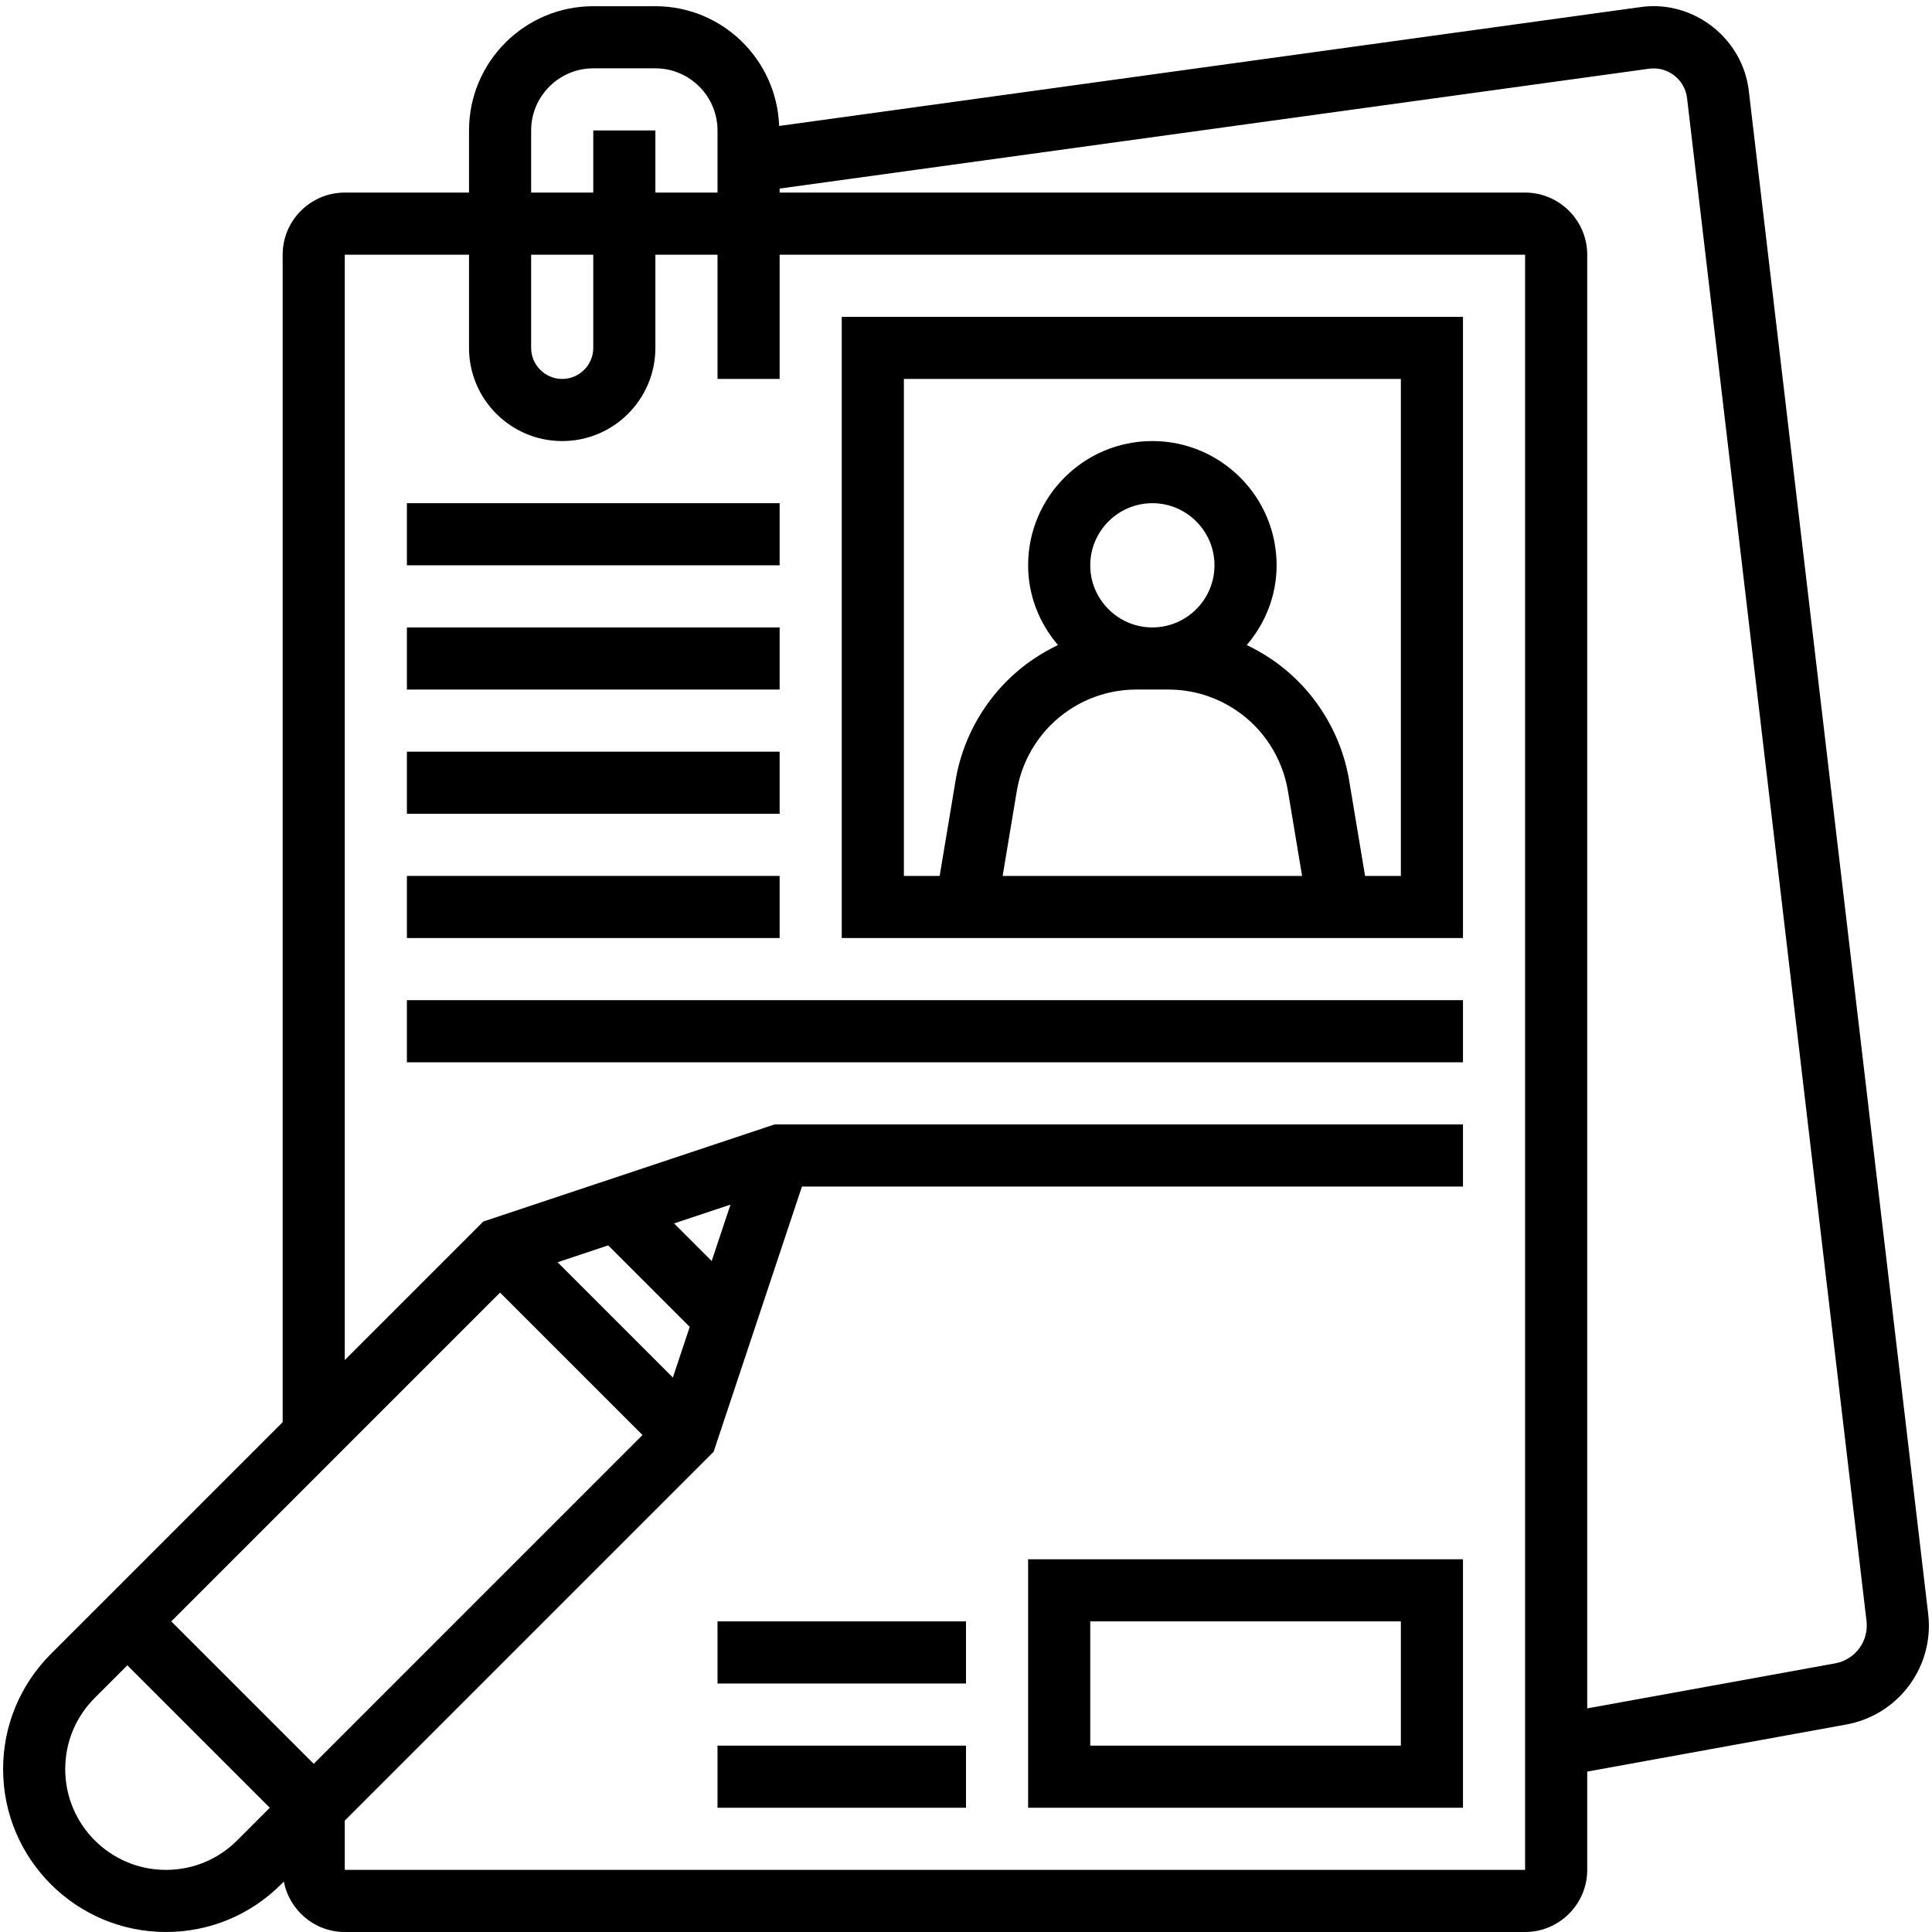
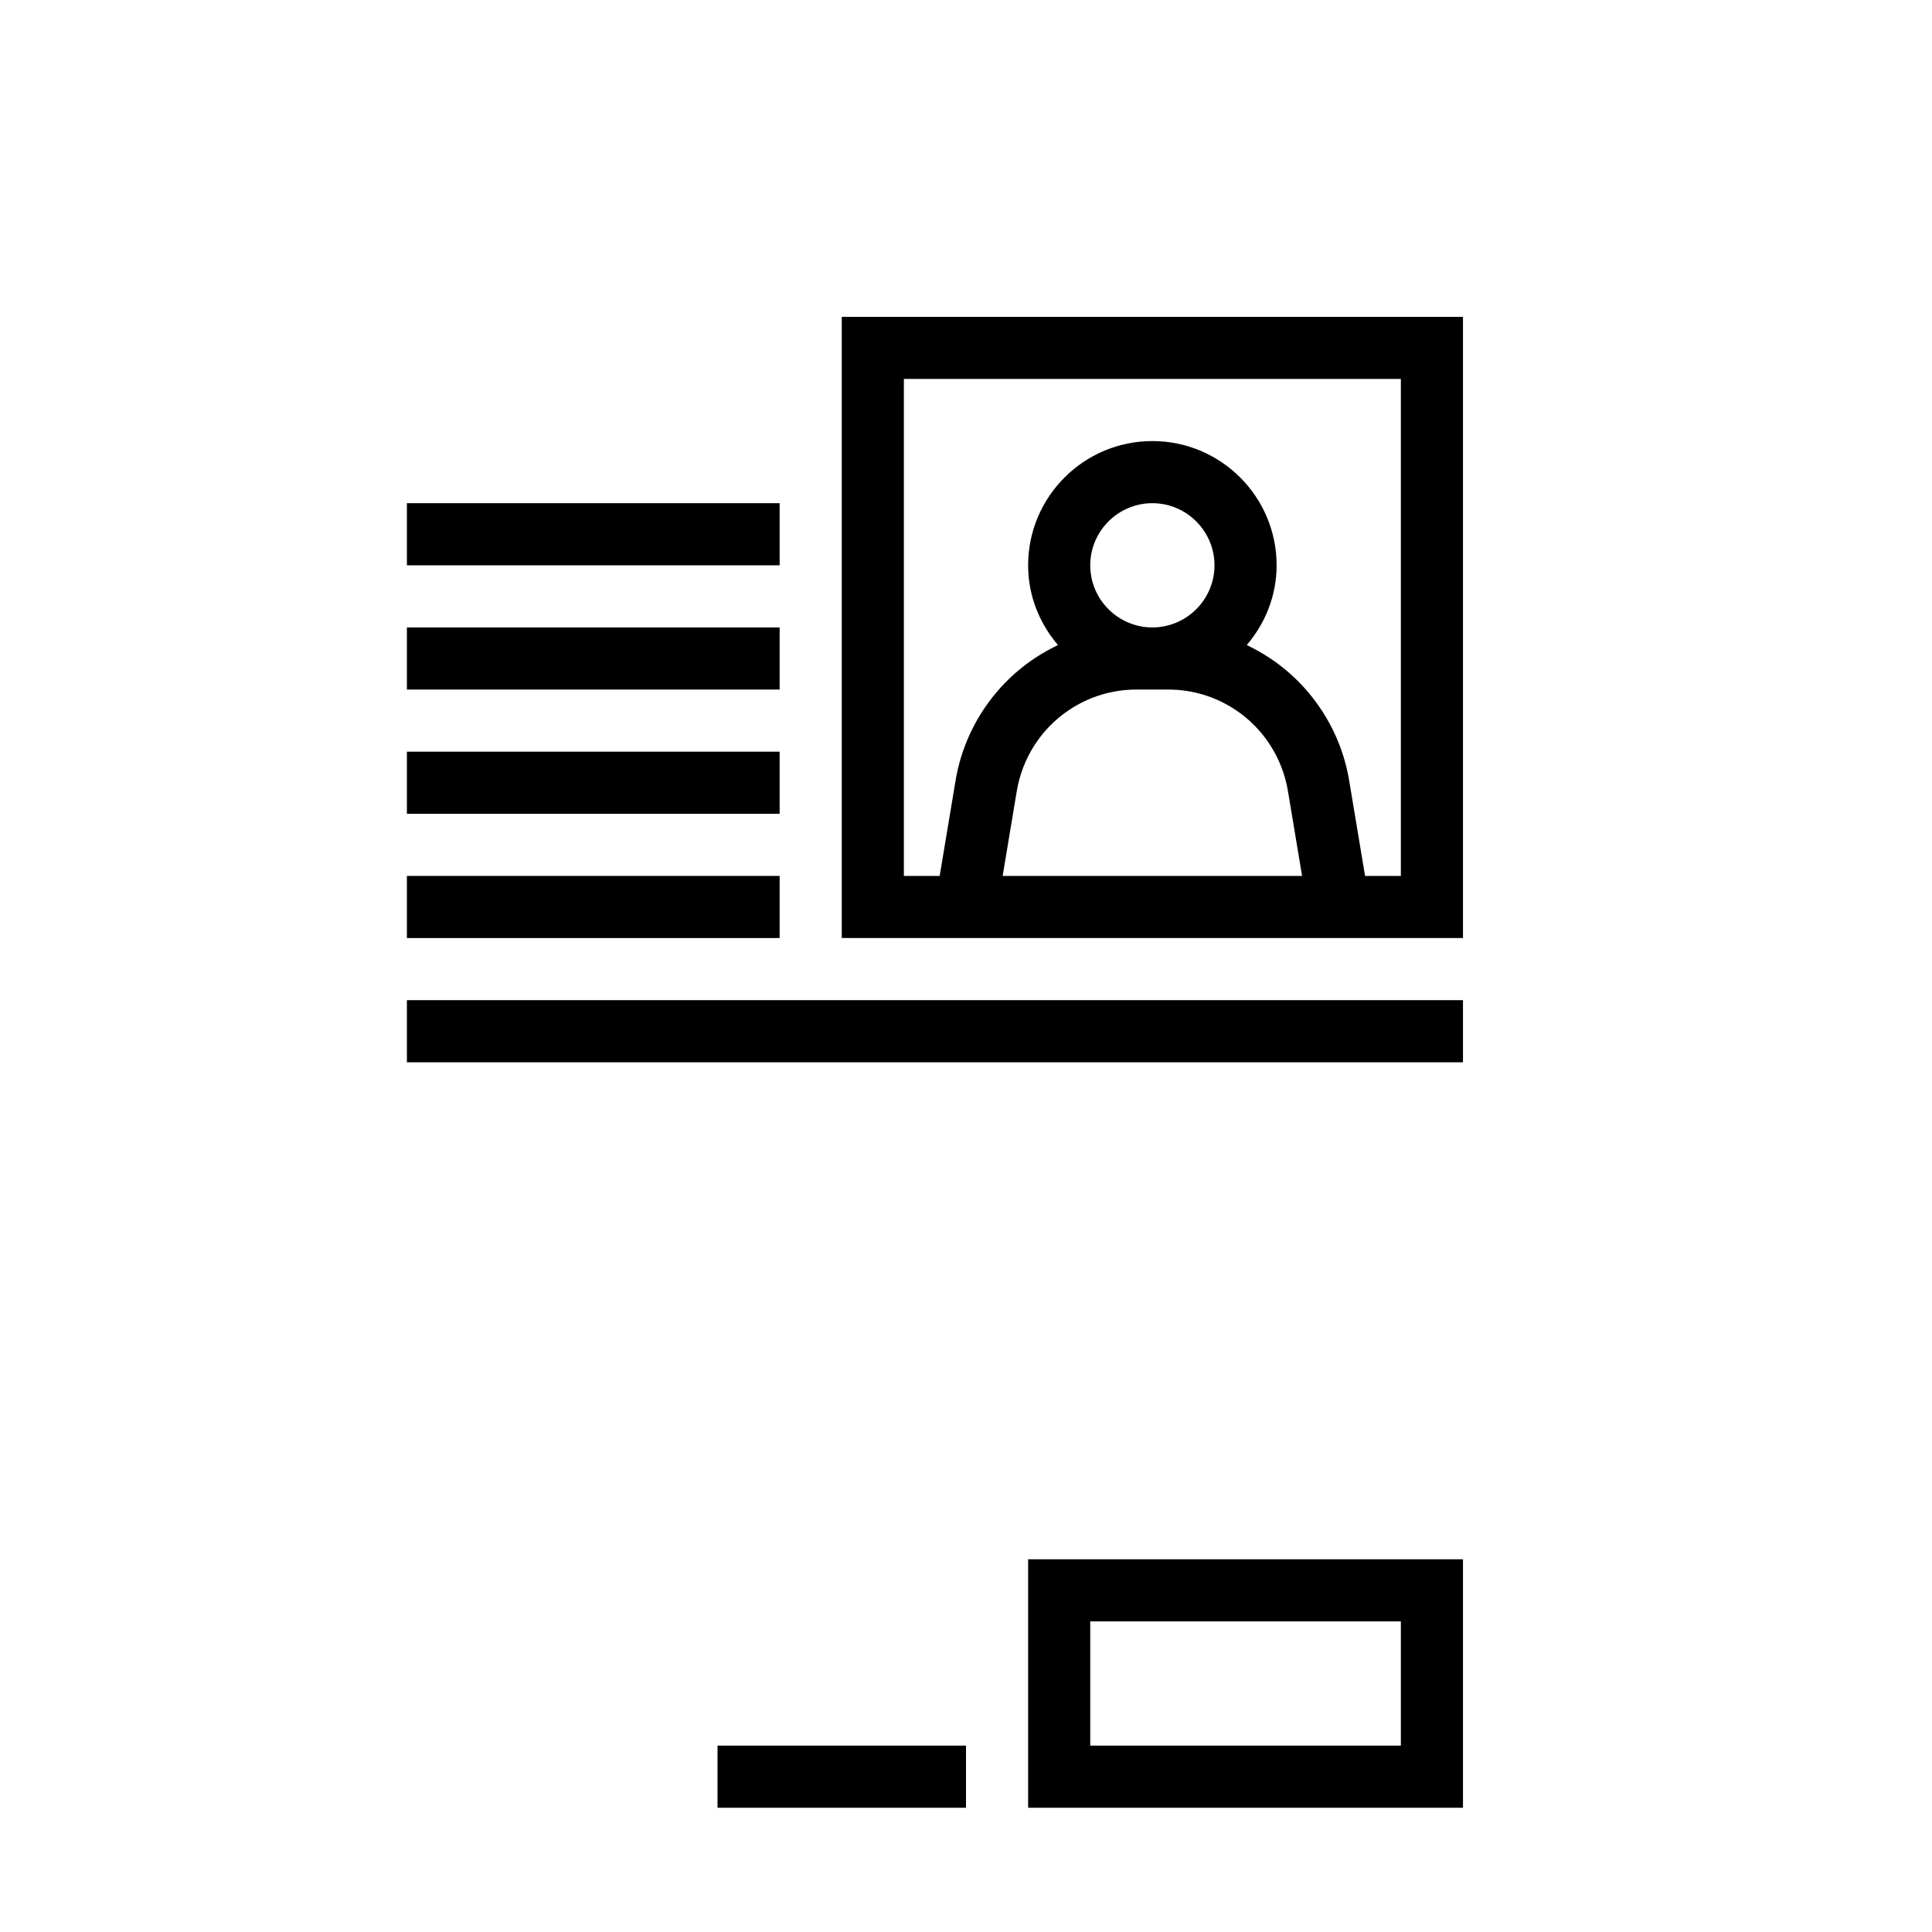
<svg xmlns="http://www.w3.org/2000/svg" width="1200" zoomAndPan="magnify" viewBox="0 0 900 900" height="1200" preserveAspectRatio="xMidYMid meet" version="1.0">
  <path fill="#000000" d="M 421.062 176.527 L 652.574 176.527 L 652.574 408.039 L 635.898 408.039 L 628.496 363.613 C 624.652 340.438 611.199 319.641 591.641 306.641 C 588.137 304.32 584.52 302.289 580.789 300.48 C 589.383 290.418 594.695 277.531 594.695 263.344 C 594.695 231.41 568.75 205.465 536.816 205.465 C 504.883 205.465 478.938 231.41 478.938 263.344 C 478.938 277.531 484.25 290.418 492.844 300.48 C 489.113 302.289 485.496 304.32 481.992 306.641 C 462.434 319.641 448.984 340.438 445.141 363.613 L 437.734 408.039 L 421.062 408.039 Z M 498.043 330.719 C 507.367 324.5 518.164 321.223 529.355 321.223 L 544.277 321.223 C 555.469 321.223 566.266 324.5 575.59 330.719 C 588.535 339.309 597.352 353.043 599.949 368.359 L 606.562 408.039 L 467.07 408.039 L 473.684 368.359 C 476.281 353.043 485.102 339.309 498.043 330.719 Z M 536.816 292.281 C 520.879 292.281 507.879 279.281 507.879 263.344 C 507.879 247.406 520.879 234.406 536.816 234.406 C 552.754 234.406 565.754 247.406 565.754 263.344 C 565.754 279.281 552.754 292.281 536.816 292.281 Z M 681.512 436.977 L 681.512 147.59 L 392.121 147.59 L 392.121 436.977 L 681.512 436.977 " fill-opacity="1" fill-rule="nonzero" />
  <path fill="#000000" d="M 363.184 234.406 L 189.551 234.406 L 189.551 263.344 L 363.184 263.344 L 363.184 234.406 " fill-opacity="1" fill-rule="nonzero" />
  <path fill="#000000" d="M 363.184 292.281 L 189.551 292.281 L 189.551 321.223 L 363.184 321.223 L 363.184 292.281 " fill-opacity="1" fill-rule="nonzero" />
  <path fill="#000000" d="M 363.184 350.16 L 189.551 350.16 L 189.551 379.102 L 363.184 379.102 L 363.184 350.16 " fill-opacity="1" fill-rule="nonzero" />
  <path fill="#000000" d="M 363.184 408.039 L 189.551 408.039 L 189.551 436.977 L 363.184 436.977 L 363.184 408.039 " fill-opacity="1" fill-rule="nonzero" />
  <path fill="#000000" d="M 189.551 494.855 L 681.512 494.855 L 681.512 465.918 L 189.551 465.918 L 189.551 494.855 " fill-opacity="1" fill-rule="nonzero" />
  <path fill="#000000" d="M 507.879 755.305 L 652.574 755.305 L 652.574 813.184 L 507.879 813.184 Z M 478.938 842.121 L 681.512 842.121 L 681.512 726.367 L 478.938 726.367 L 478.938 842.121 " fill-opacity="1" fill-rule="nonzero" />
  <path fill="#000000" d="M 334.246 842.121 L 450 842.121 L 450 813.184 L 334.246 813.184 L 334.246 842.121 " fill-opacity="1" fill-rule="nonzero" />
-   <path fill="#000000" d="M 334.246 784.246 L 450 784.246 L 450 755.305 L 334.246 755.305 L 334.246 784.246 " fill-opacity="1" fill-rule="nonzero" />
-   <path fill="#000000" d="M 854.863 774.863 L 739.391 795.832 L 739.391 118.648 C 739.391 102.711 726.391 89.711 710.449 89.711 L 363.184 89.711 L 363.184 87.844 L 768.27 32.004 C 776.977 30.871 784.945 37.09 785.906 45.793 L 869.5 755.191 C 869.559 755.871 869.613 756.551 869.613 757.227 C 869.613 765.875 863.453 773.277 854.863 774.863 Z M 710.449 871.062 L 160.609 871.062 L 160.609 848.113 L 332.438 676.289 L 373.582 552.734 L 681.512 552.734 L 681.512 523.793 L 360.867 523.793 L 225.16 569.012 L 160.609 633.559 L 160.609 118.648 L 218.488 118.648 L 218.488 162.059 C 218.488 186.023 237.934 205.465 261.898 205.465 C 285.863 205.465 305.305 186.023 305.305 162.059 L 305.305 118.648 L 334.246 118.648 L 334.246 176.527 L 363.184 176.527 L 363.184 118.648 L 710.449 118.648 Z M 77.297 871.062 C 51.41 871.062 30.387 850.035 30.387 824.148 C 30.387 811.602 35.246 799.844 44.121 790.969 L 59.324 775.766 L 125.68 842.121 L 110.477 857.328 C 101.602 866.199 89.848 871.062 77.297 871.062 Z M 232.957 602.133 L 299.312 668.488 L 146.141 821.66 L 79.785 755.305 Z M 283.32 580.145 L 321.301 618.129 L 313.445 641.699 L 259.75 588.004 Z M 331.531 587.438 L 314.008 569.914 L 340.293 561.156 Z M 247.426 118.648 L 276.367 118.648 L 276.367 162.059 C 276.367 170.027 269.867 176.527 261.898 176.527 C 253.926 176.527 247.426 170.027 247.426 162.059 Z M 247.426 60.773 C 247.426 44.832 260.426 31.832 276.367 31.832 L 305.305 31.832 C 321.246 31.832 334.246 44.832 334.246 60.773 L 334.246 89.711 L 305.305 89.711 L 305.305 60.773 L 276.367 60.773 L 276.367 89.711 L 247.426 89.711 Z M 898.215 751.746 L 814.676 42.457 C 811.906 17.871 788.844 -0.16 764.316 3.289 L 362.957 58.68 C 361.828 27.762 336.504 2.895 305.305 2.895 L 276.367 2.895 C 244.434 2.895 218.488 28.836 218.488 60.773 L 218.488 89.711 L 160.609 89.711 C 144.672 89.711 131.672 102.711 131.672 118.648 L 131.672 662.496 L 23.66 770.508 C 9.359 784.867 1.445 803.914 1.445 824.148 C 1.445 865.973 35.473 900 77.297 900 C 97.59 900 116.637 892.086 130.938 877.789 L 132.238 876.488 C 134.781 889.883 146.539 900 160.609 900 L 710.449 900 C 726.391 900 739.391 887 739.391 871.062 L 739.391 825.277 L 860.062 803.348 C 882.387 799.277 898.555 779.891 898.555 757.227 C 898.555 755.363 898.441 753.496 898.215 751.746 " fill-opacity="1" fill-rule="nonzero" />
</svg>